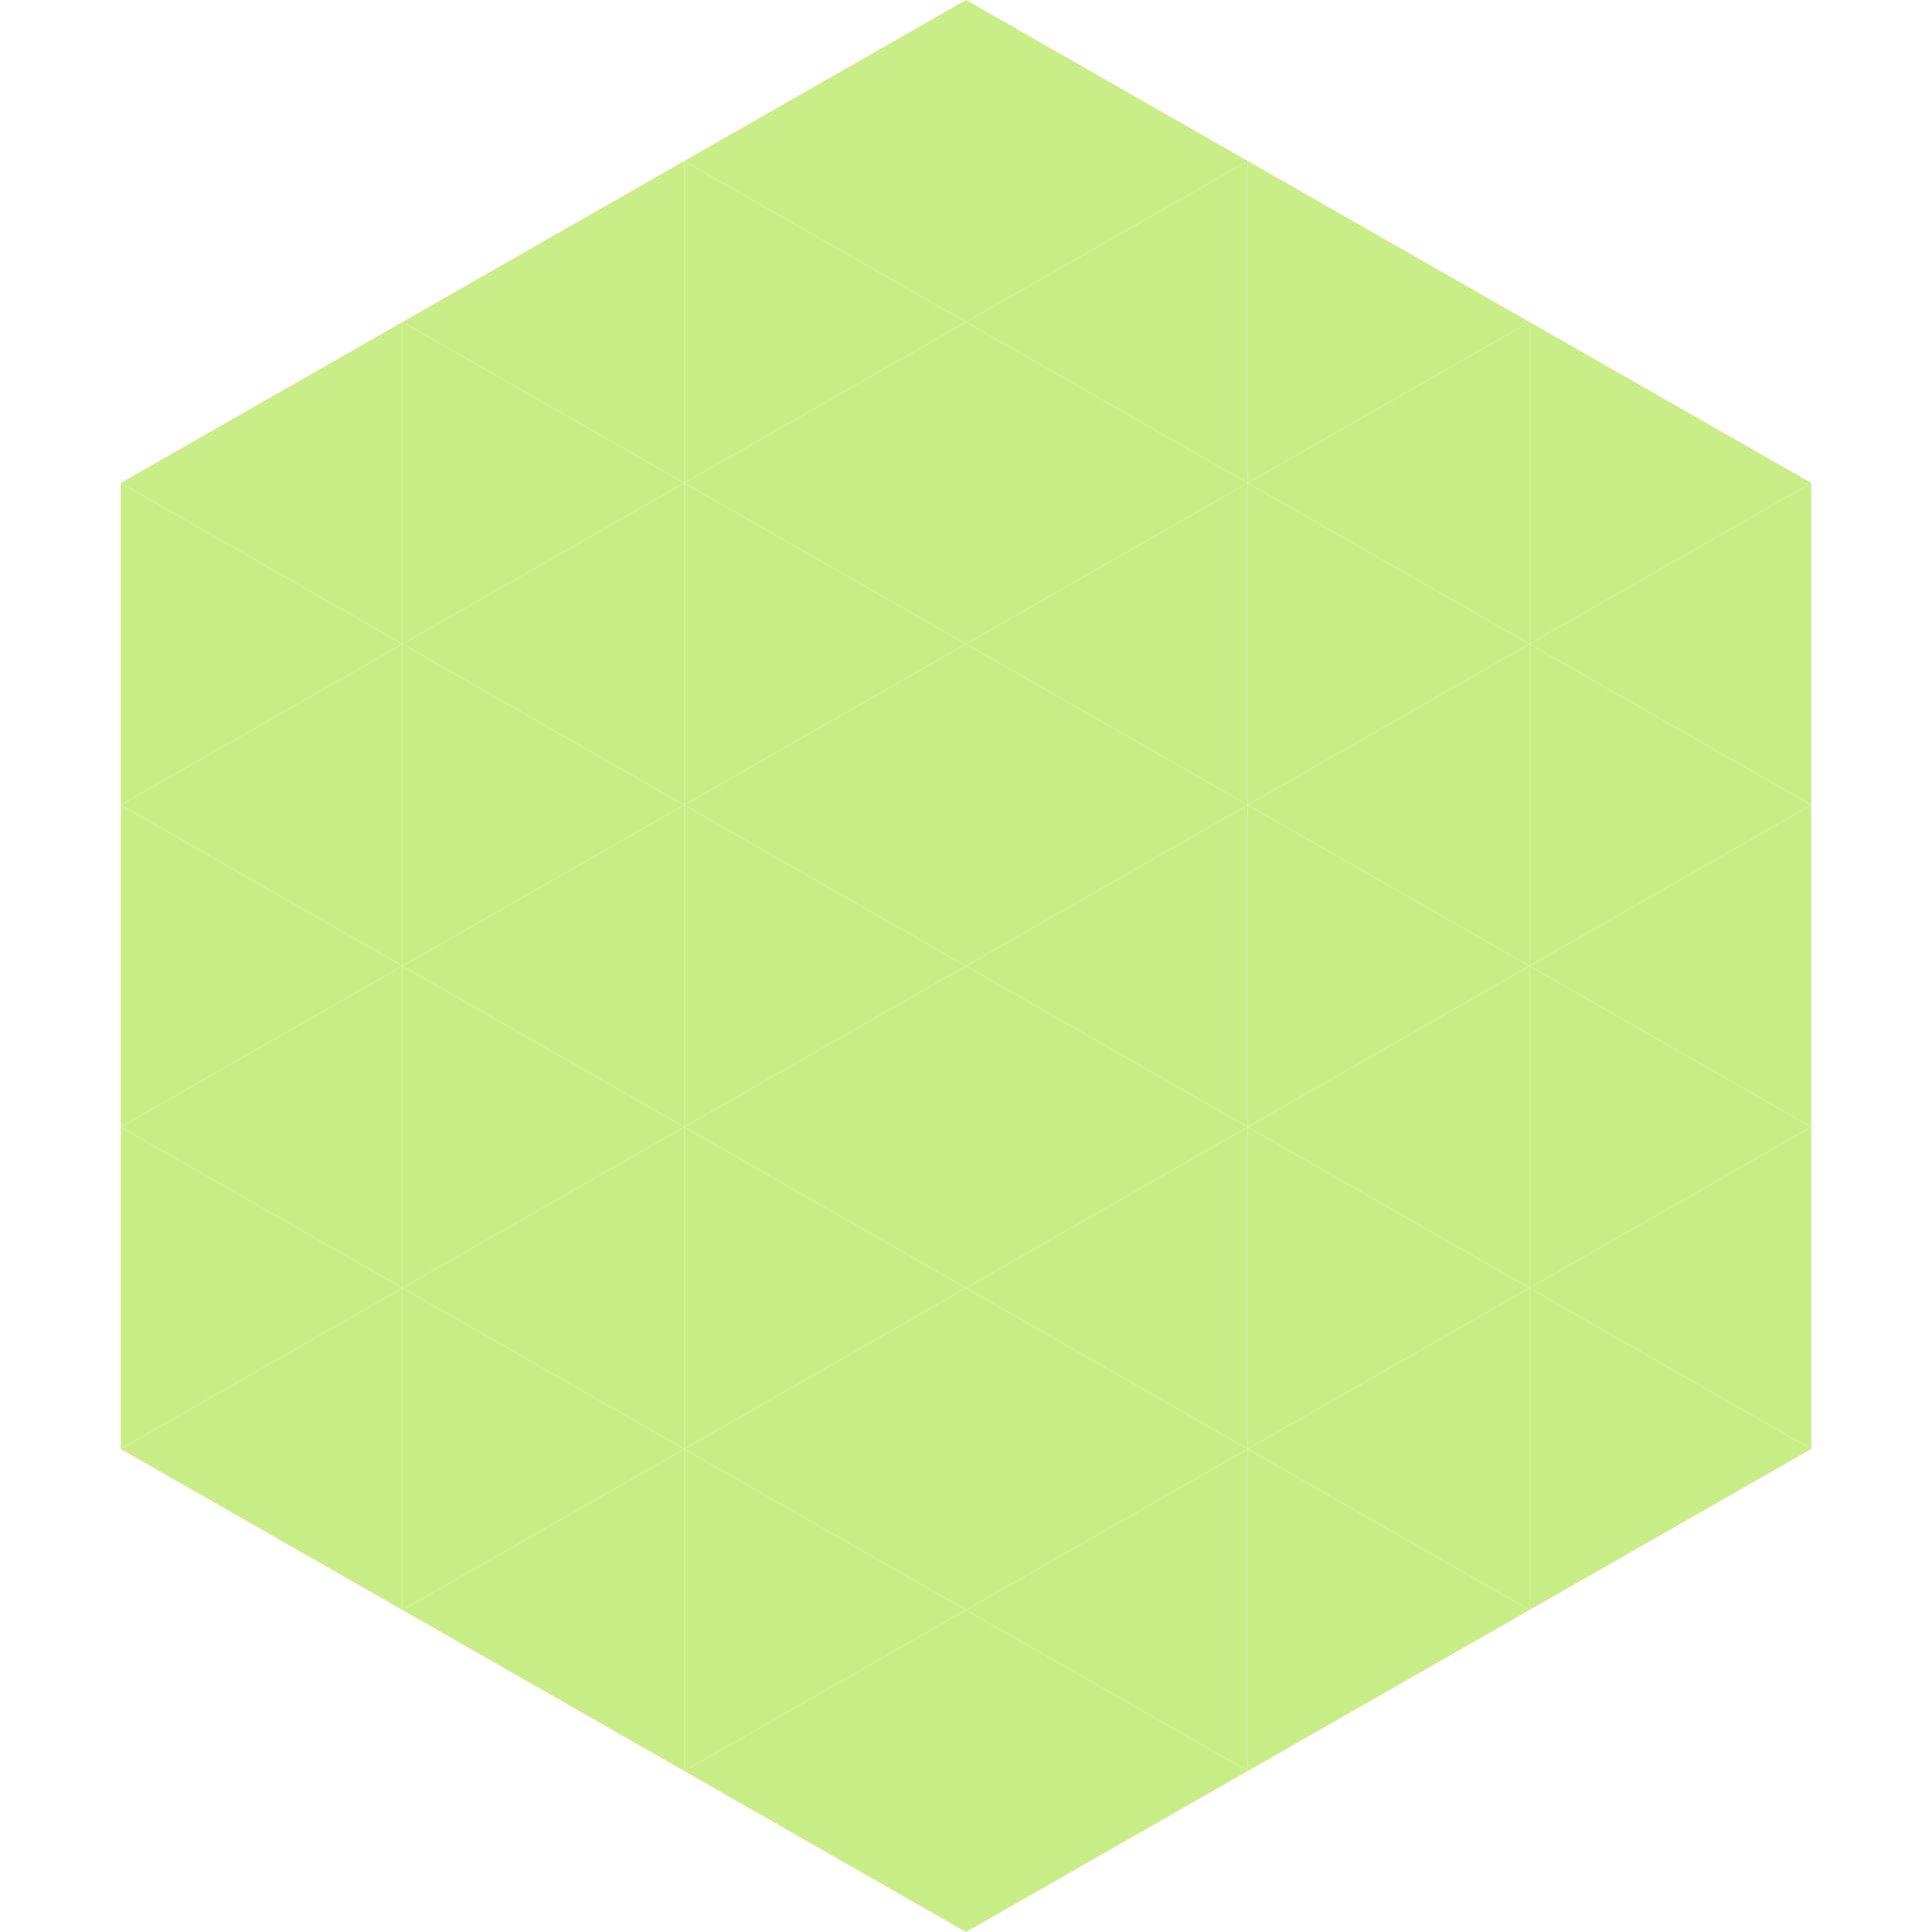
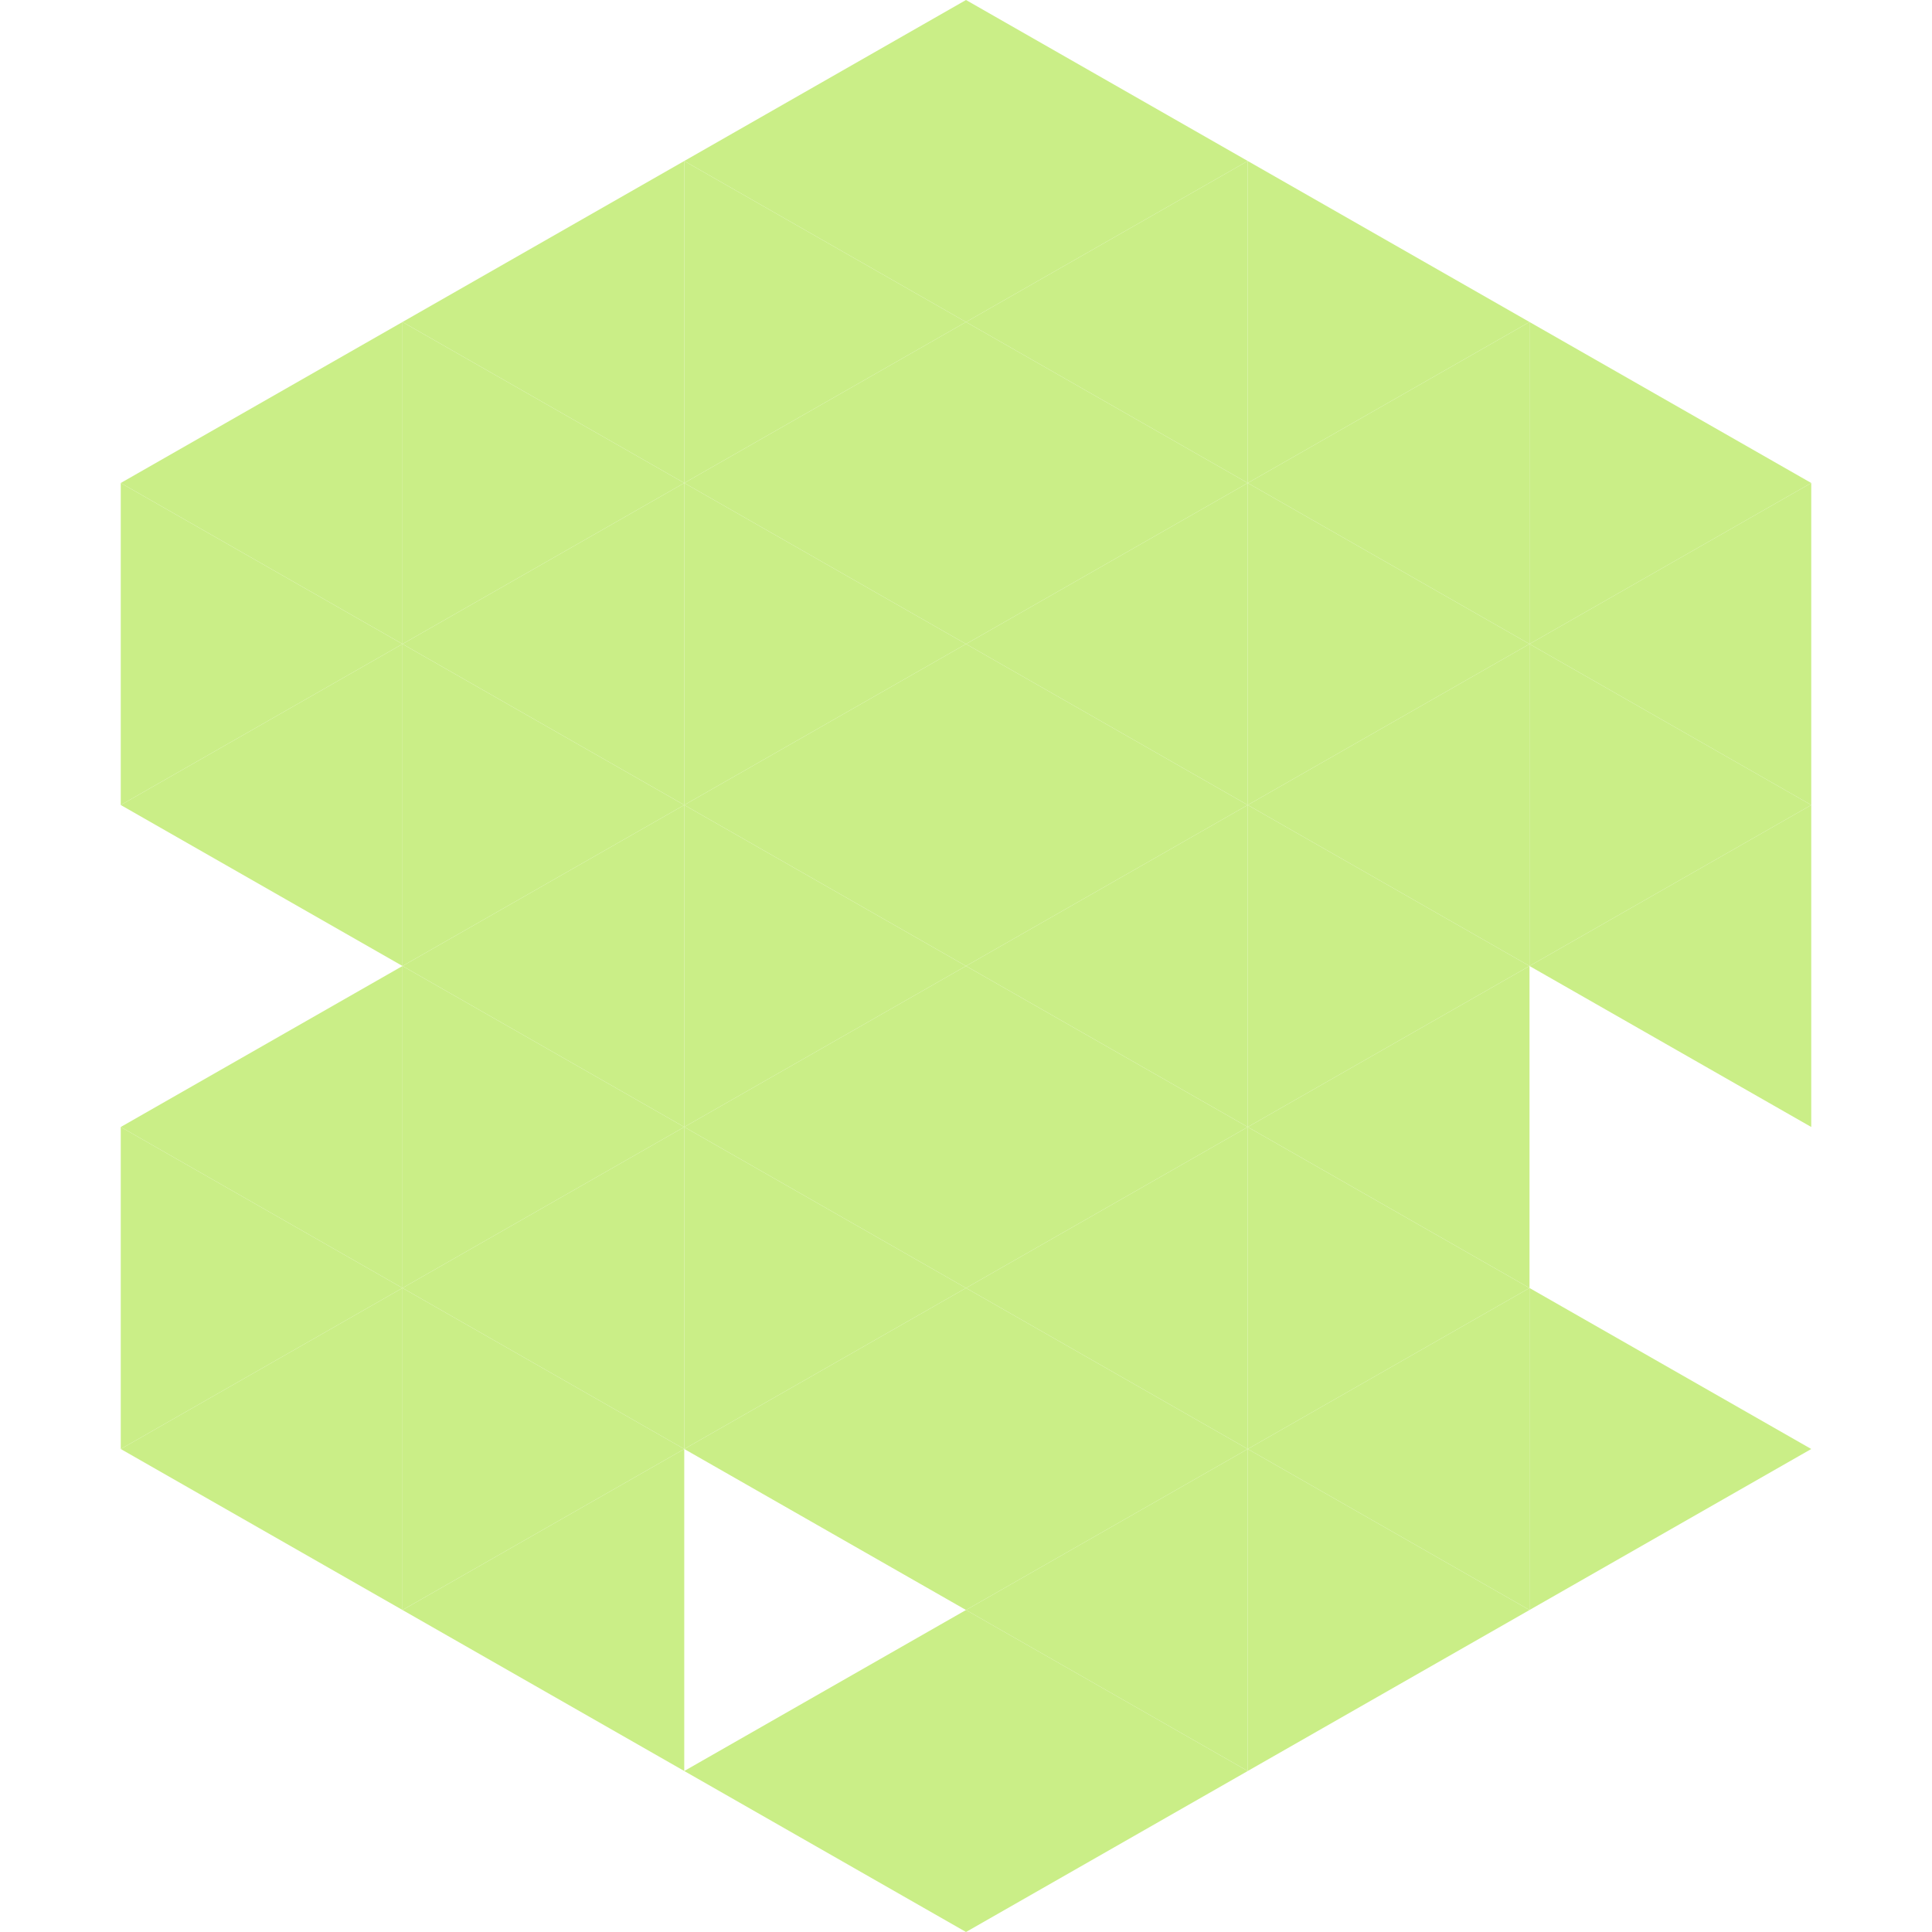
<svg xmlns="http://www.w3.org/2000/svg" width="240" height="240">
  <polygon points="50,40 15,60 50,80" style="fill:rgb(202,238,135)" />
  <polygon points="190,40 225,60 190,80" style="fill:rgb(202,238,135)" />
  <polygon points="15,60 50,80 15,100" style="fill:rgb(202,238,135)" />
  <polygon points="225,60 190,80 225,100" style="fill:rgb(202,238,135)" />
  <polygon points="50,80 15,100 50,120" style="fill:rgb(202,238,135)" />
  <polygon points="190,80 225,100 190,120" style="fill:rgb(202,238,135)" />
-   <polygon points="15,100 50,120 15,140" style="fill:rgb(202,238,135)" />
  <polygon points="225,100 190,120 225,140" style="fill:rgb(202,238,135)" />
  <polygon points="50,120 15,140 50,160" style="fill:rgb(202,238,135)" />
-   <polygon points="190,120 225,140 190,160" style="fill:rgb(202,238,135)" />
  <polygon points="15,140 50,160 15,180" style="fill:rgb(202,238,135)" />
-   <polygon points="225,140 190,160 225,180" style="fill:rgb(202,238,135)" />
  <polygon points="50,160 15,180 50,200" style="fill:rgb(202,238,135)" />
  <polygon points="190,160 225,180 190,200" style="fill:rgb(202,238,135)" />
  <polygon points="15,180 50,200 15,220" style="fill:rgb(255,255,255); fill-opacity:0" />
  <polygon points="225,180 190,200 225,220" style="fill:rgb(255,255,255); fill-opacity:0" />
  <polygon points="50,0 85,20 50,40" style="fill:rgb(255,255,255); fill-opacity:0" />
-   <polygon points="190,0 155,20 190,40" style="fill:rgb(255,255,255); fill-opacity:0" />
  <polygon points="85,20 50,40 85,60" style="fill:rgb(202,238,135)" />
  <polygon points="155,20 190,40 155,60" style="fill:rgb(202,238,135)" />
  <polygon points="50,40 85,60 50,80" style="fill:rgb(202,238,135)" />
  <polygon points="190,40 155,60 190,80" style="fill:rgb(202,238,135)" />
  <polygon points="85,60 50,80 85,100" style="fill:rgb(202,238,135)" />
  <polygon points="155,60 190,80 155,100" style="fill:rgb(202,238,135)" />
  <polygon points="50,80 85,100 50,120" style="fill:rgb(202,238,135)" />
  <polygon points="190,80 155,100 190,120" style="fill:rgb(202,238,135)" />
  <polygon points="85,100 50,120 85,140" style="fill:rgb(202,238,135)" />
  <polygon points="155,100 190,120 155,140" style="fill:rgb(202,238,135)" />
  <polygon points="50,120 85,140 50,160" style="fill:rgb(202,238,135)" />
  <polygon points="190,120 155,140 190,160" style="fill:rgb(202,238,135)" />
  <polygon points="85,140 50,160 85,180" style="fill:rgb(202,238,135)" />
  <polygon points="155,140 190,160 155,180" style="fill:rgb(202,238,135)" />
  <polygon points="50,160 85,180 50,200" style="fill:rgb(202,238,135)" />
  <polygon points="190,160 155,180 190,200" style="fill:rgb(202,238,135)" />
  <polygon points="85,180 50,200 85,220" style="fill:rgb(202,238,135)" />
  <polygon points="155,180 190,200 155,220" style="fill:rgb(202,238,135)" />
  <polygon points="120,0 85,20 120,40" style="fill:rgb(202,238,135)" />
  <polygon points="120,0 155,20 120,40" style="fill:rgb(202,238,135)" />
  <polygon points="85,20 120,40 85,60" style="fill:rgb(202,238,135)" />
  <polygon points="155,20 120,40 155,60" style="fill:rgb(202,238,135)" />
  <polygon points="120,40 85,60 120,80" style="fill:rgb(202,238,135)" />
  <polygon points="120,40 155,60 120,80" style="fill:rgb(202,238,135)" />
  <polygon points="85,60 120,80 85,100" style="fill:rgb(202,238,135)" />
  <polygon points="155,60 120,80 155,100" style="fill:rgb(202,238,135)" />
  <polygon points="120,80 85,100 120,120" style="fill:rgb(202,238,135)" />
  <polygon points="120,80 155,100 120,120" style="fill:rgb(202,238,135)" />
  <polygon points="85,100 120,120 85,140" style="fill:rgb(202,238,135)" />
  <polygon points="155,100 120,120 155,140" style="fill:rgb(202,238,135)" />
  <polygon points="120,120 85,140 120,160" style="fill:rgb(202,238,135)" />
  <polygon points="120,120 155,140 120,160" style="fill:rgb(202,238,135)" />
  <polygon points="85,140 120,160 85,180" style="fill:rgb(202,238,135)" />
  <polygon points="155,140 120,160 155,180" style="fill:rgb(202,238,135)" />
  <polygon points="120,160 85,180 120,200" style="fill:rgb(202,238,135)" />
  <polygon points="120,160 155,180 120,200" style="fill:rgb(202,238,135)" />
-   <polygon points="85,180 120,200 85,220" style="fill:rgb(202,238,135)" />
  <polygon points="155,180 120,200 155,220" style="fill:rgb(202,238,135)" />
  <polygon points="120,200 85,220 120,240" style="fill:rgb(202,238,135)" />
  <polygon points="120,200 155,220 120,240" style="fill:rgb(202,238,135)" />
  <polygon points="85,220 120,240 85,260" style="fill:rgb(255,255,255); fill-opacity:0" />
  <polygon points="155,220 120,240 155,260" style="fill:rgb(255,255,255); fill-opacity:0" />
</svg>